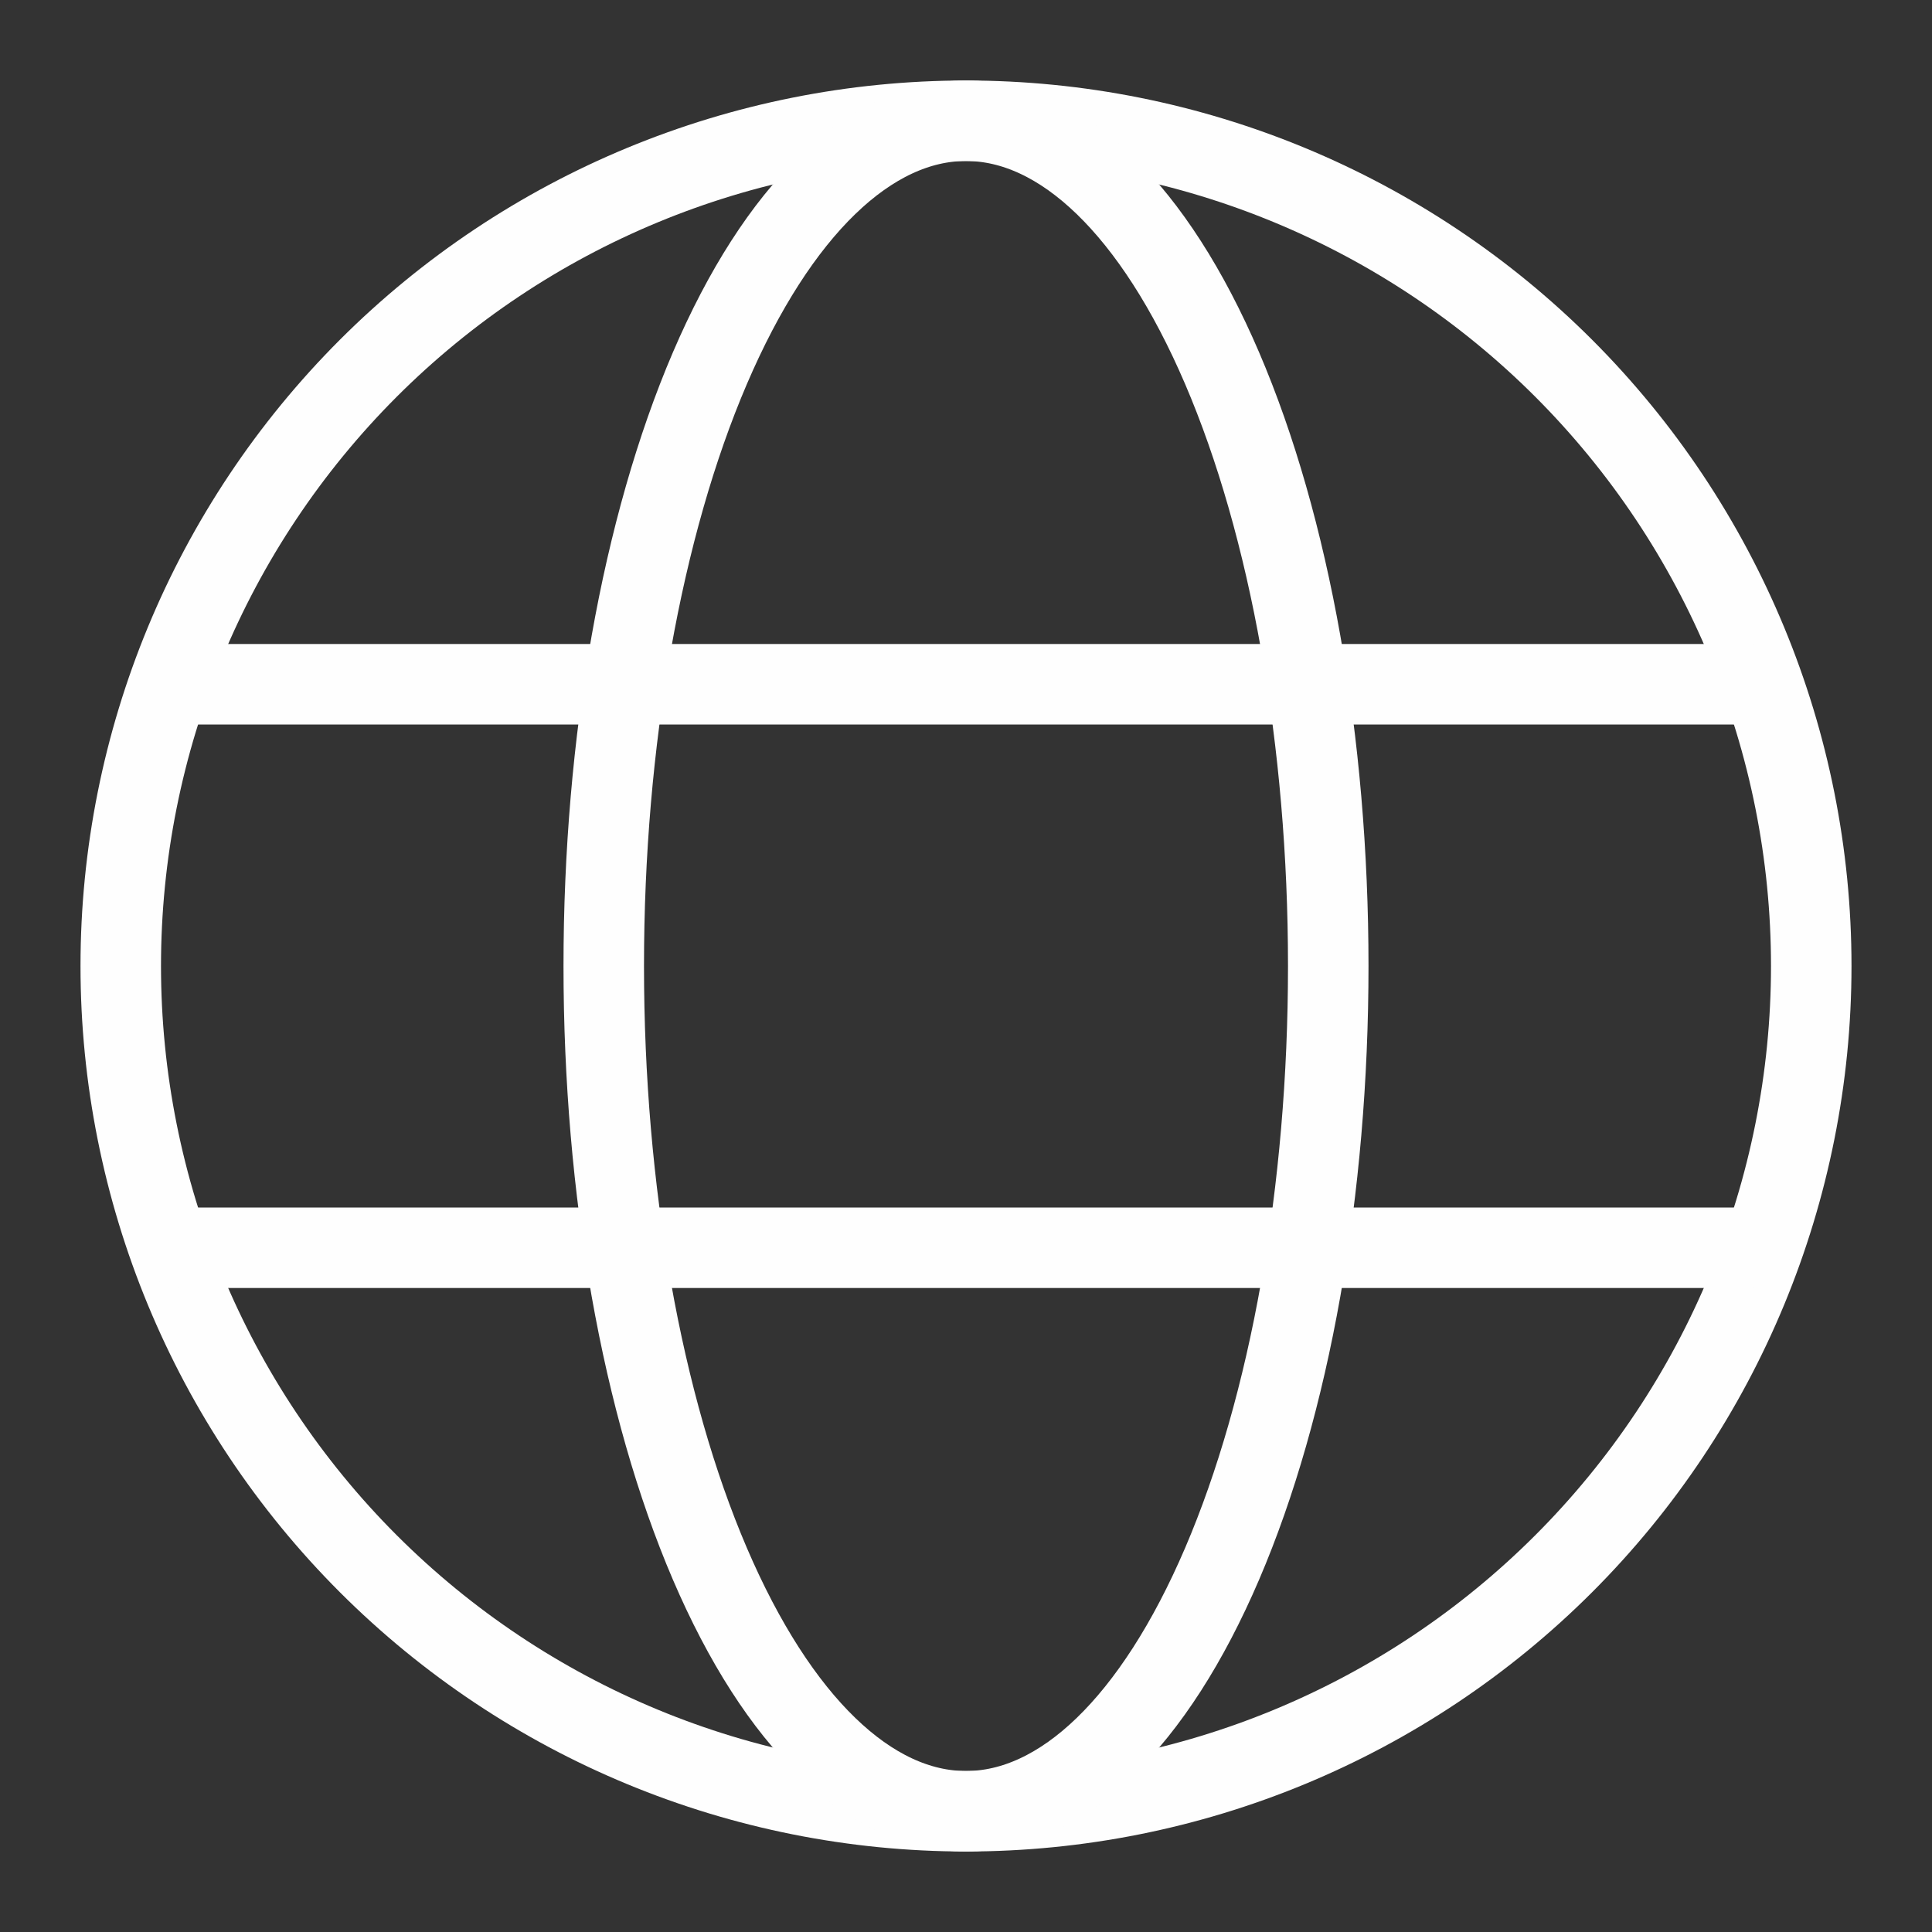
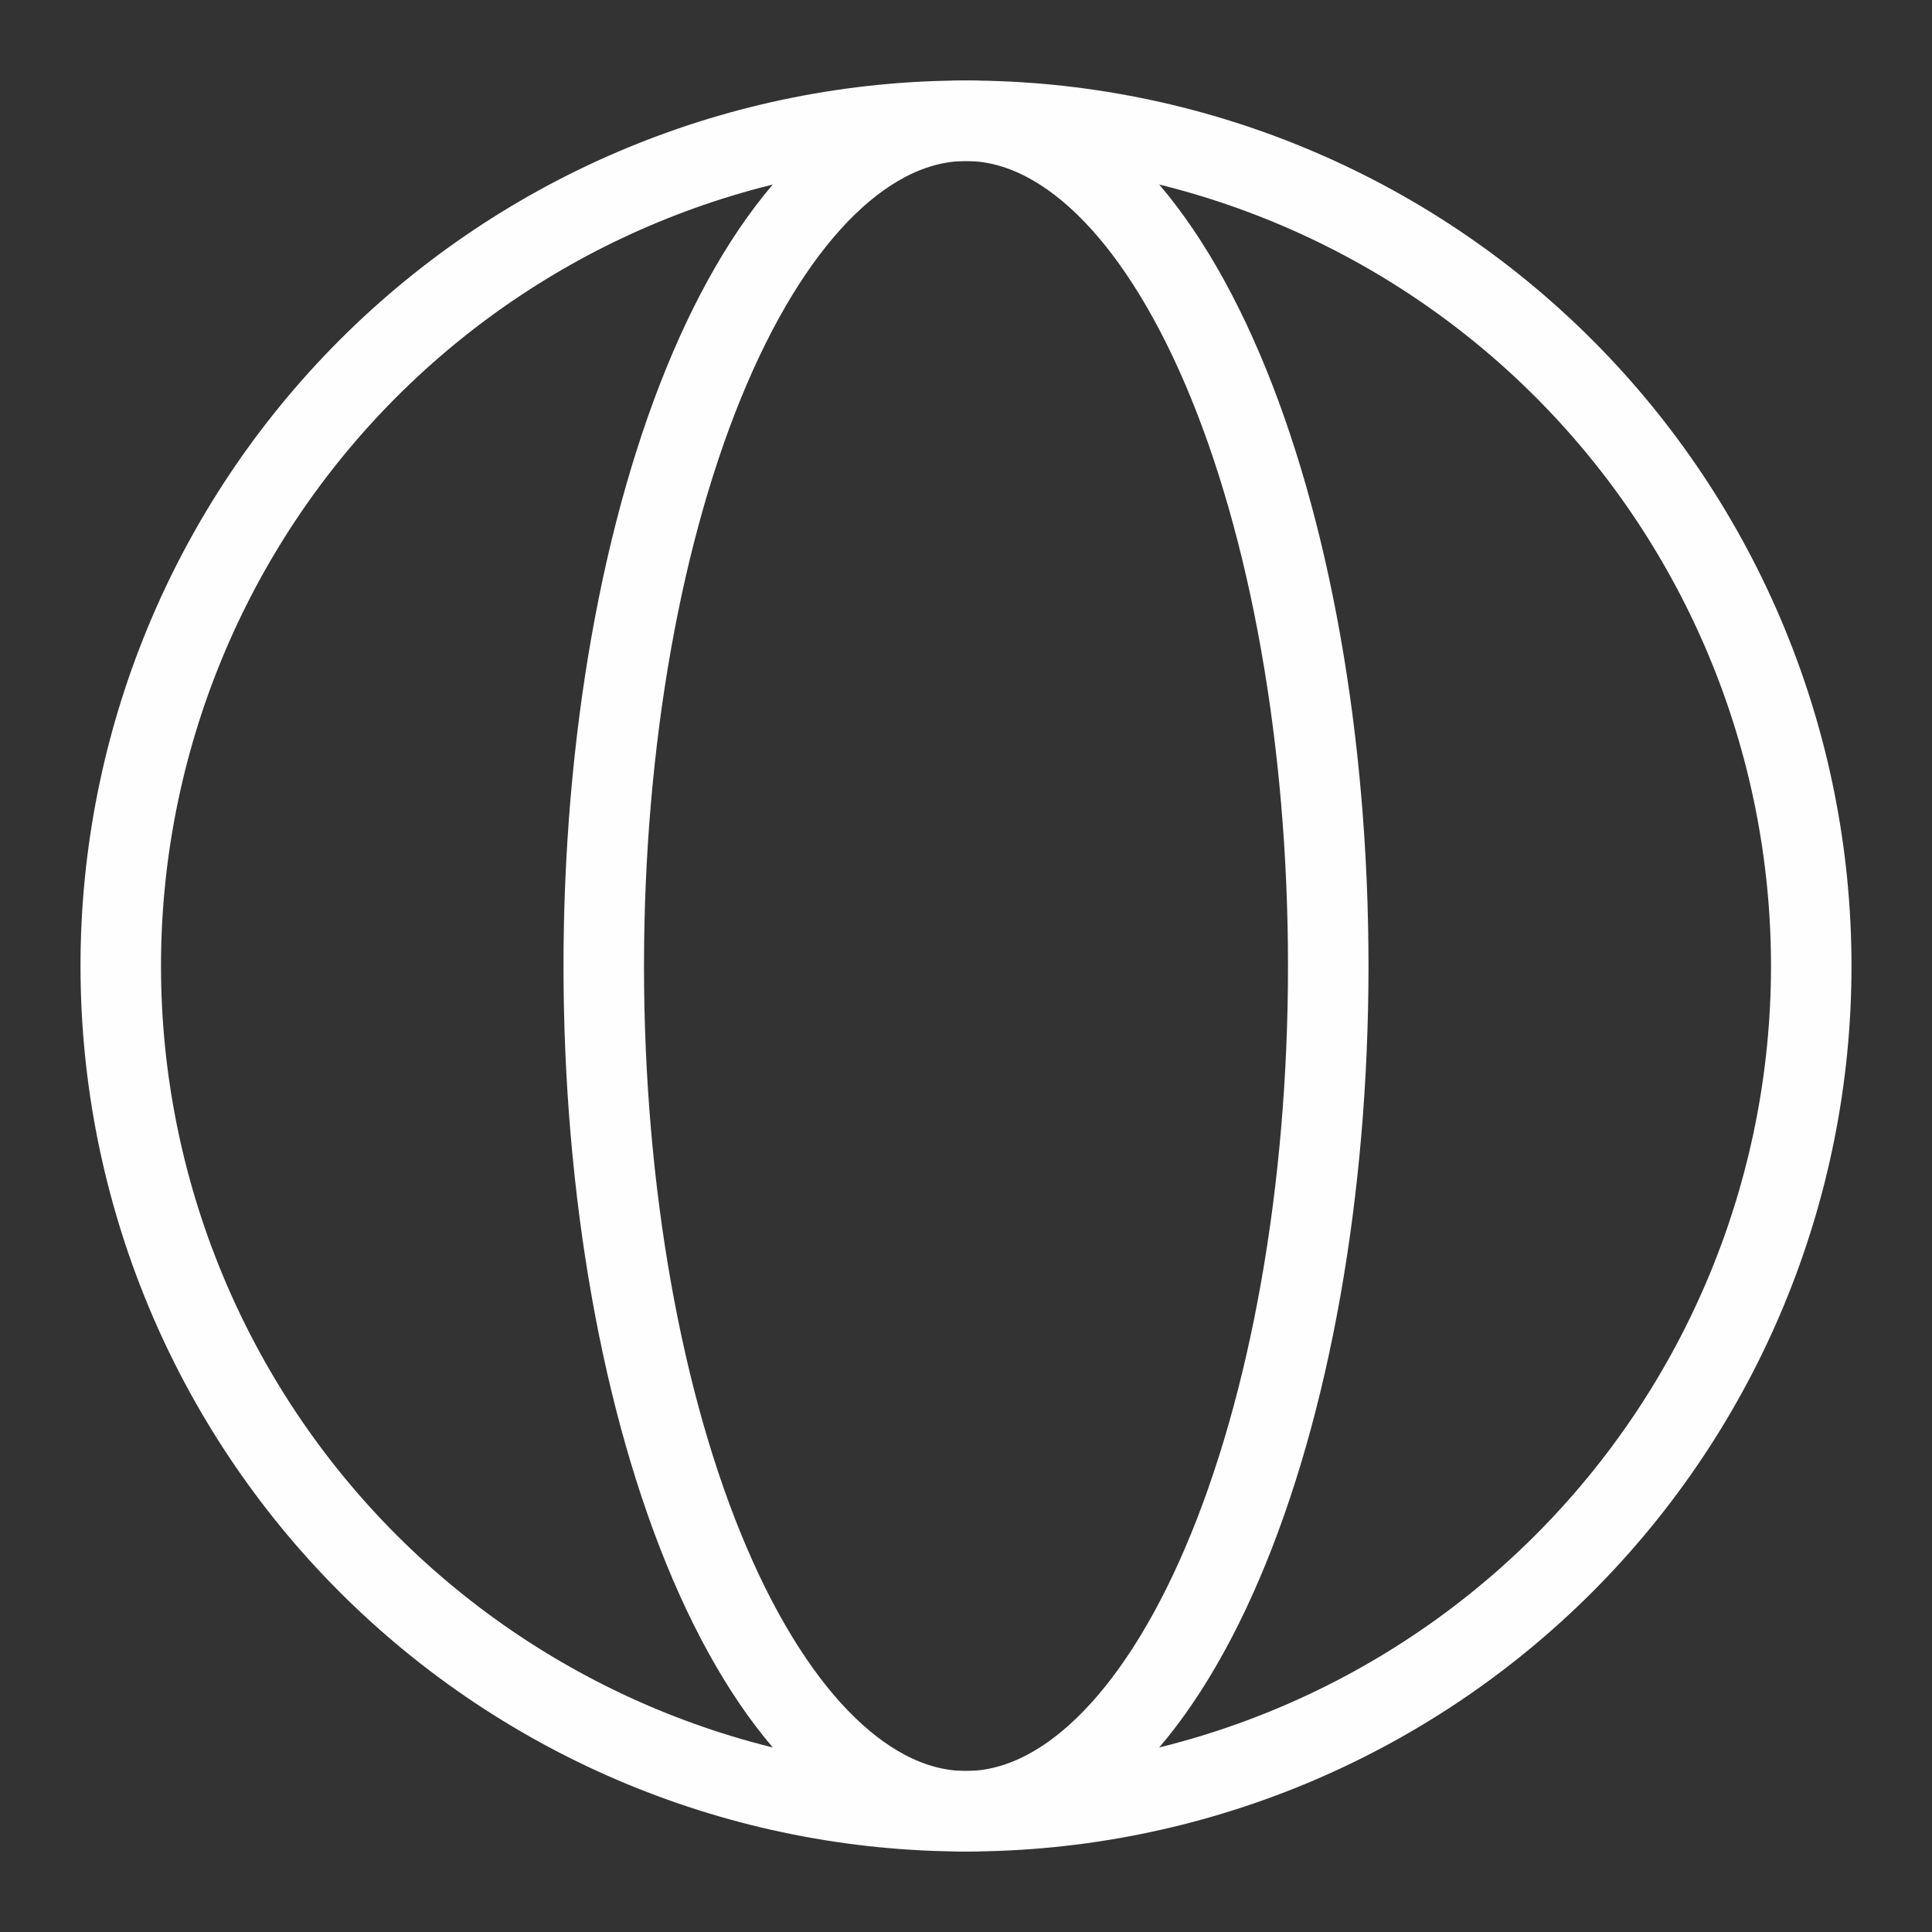
<svg xmlns="http://www.w3.org/2000/svg" width="24" height="24" viewBox="0 0 24 24" fill="none">
  <rect x="0" y="0" width="24" height="24" fill="#333333" stroke="none" />
  <path d="M1.5 12C1.5 14.785 2.606 17.456 4.575 19.425C6.545 21.394 9.215 22.5 12 22.5C14.785 22.5 17.456 21.394 19.425 19.425C21.394 17.456 22.5 14.785 22.5 12C22.5 9.215 21.394 6.545 19.425 4.575C17.456 2.606 14.785 1.5 12 1.5C9.215 1.5 6.545 2.606 4.575 4.575C2.606 6.545 1.5 9.215 1.5 12Z" stroke="#FEFEFE" stroke-linejoin="round" />
  <path d="M7.5 12C7.5 9.215 7.974 6.545 8.818 4.575C9.662 2.606 10.806 1.5 12 1.5C13.194 1.5 14.338 2.606 15.182 4.575C16.026 6.545 16.5 9.215 16.5 12C16.5 14.785 16.026 17.456 15.182 19.425C14.338 21.394 13.194 22.5 12 22.5C10.806 22.5 9.662 21.394 8.818 19.425C7.974 17.456 7.5 14.785 7.5 12Z" stroke="#FEFEFE" stroke-linejoin="round" />
-   <path d="M2.25 15.5H21.75M2.25 8.5H21.75" stroke="#FEFEFE" stroke-linecap="round" />
</svg>